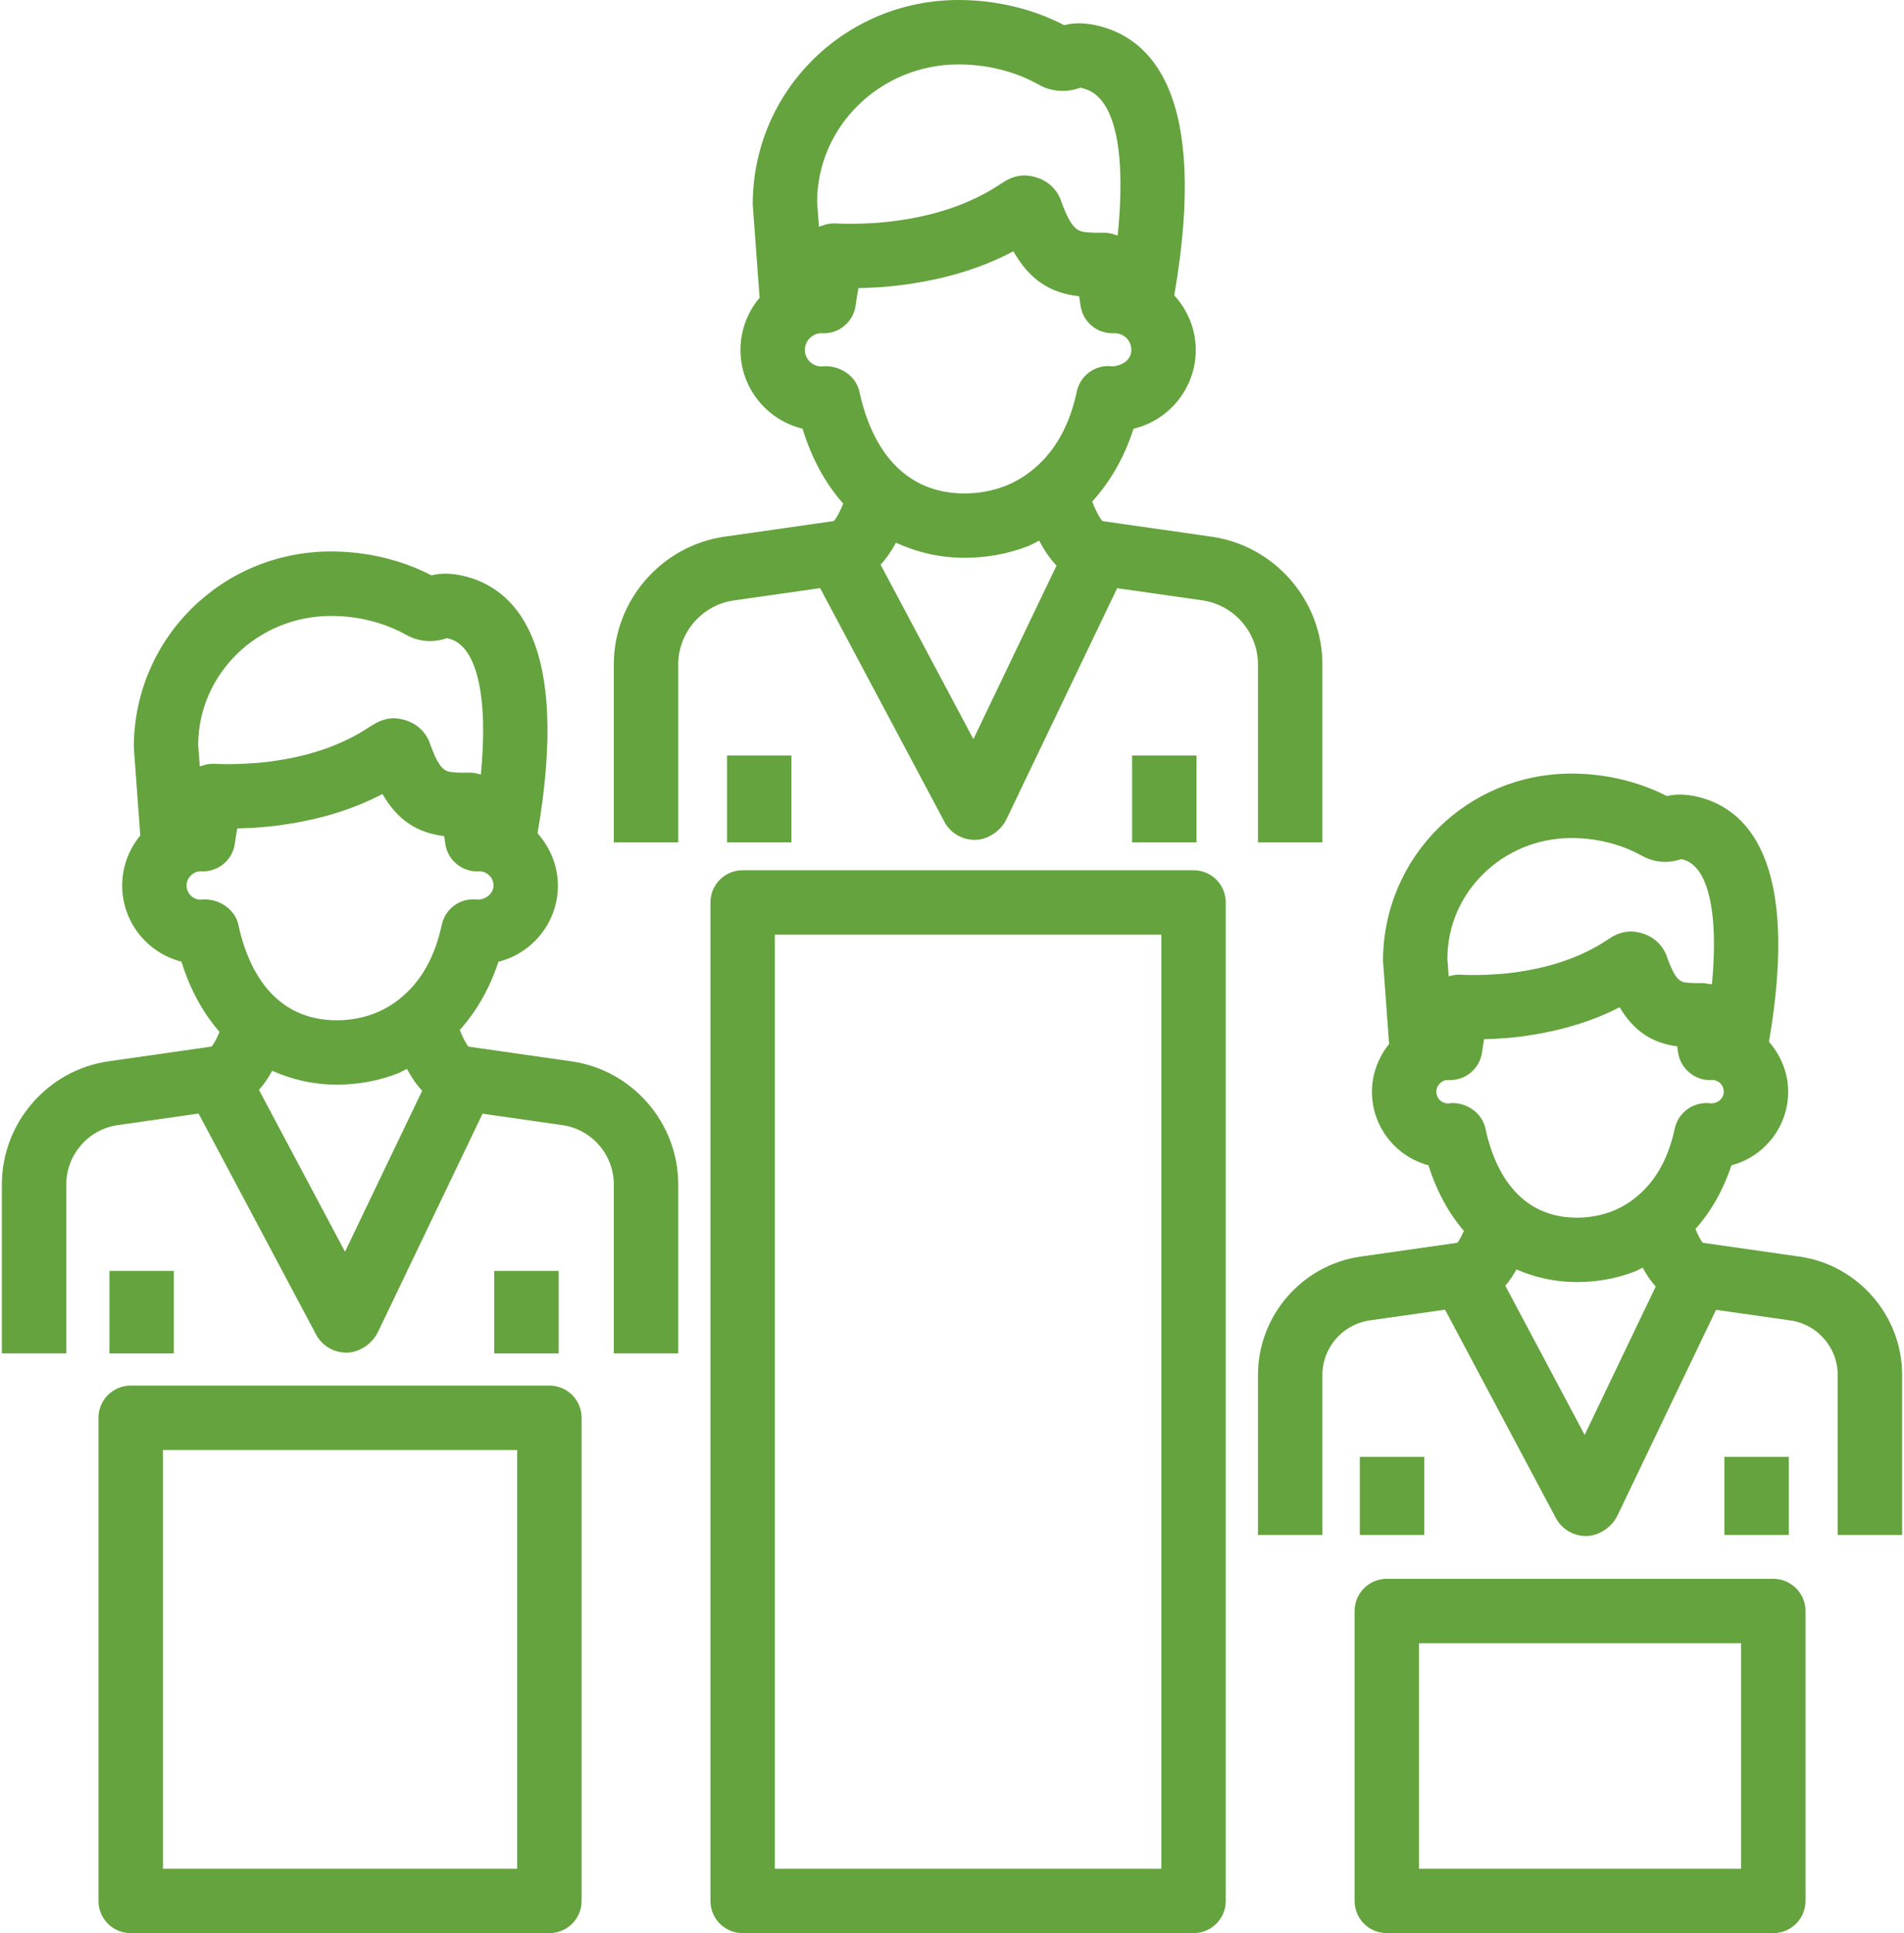
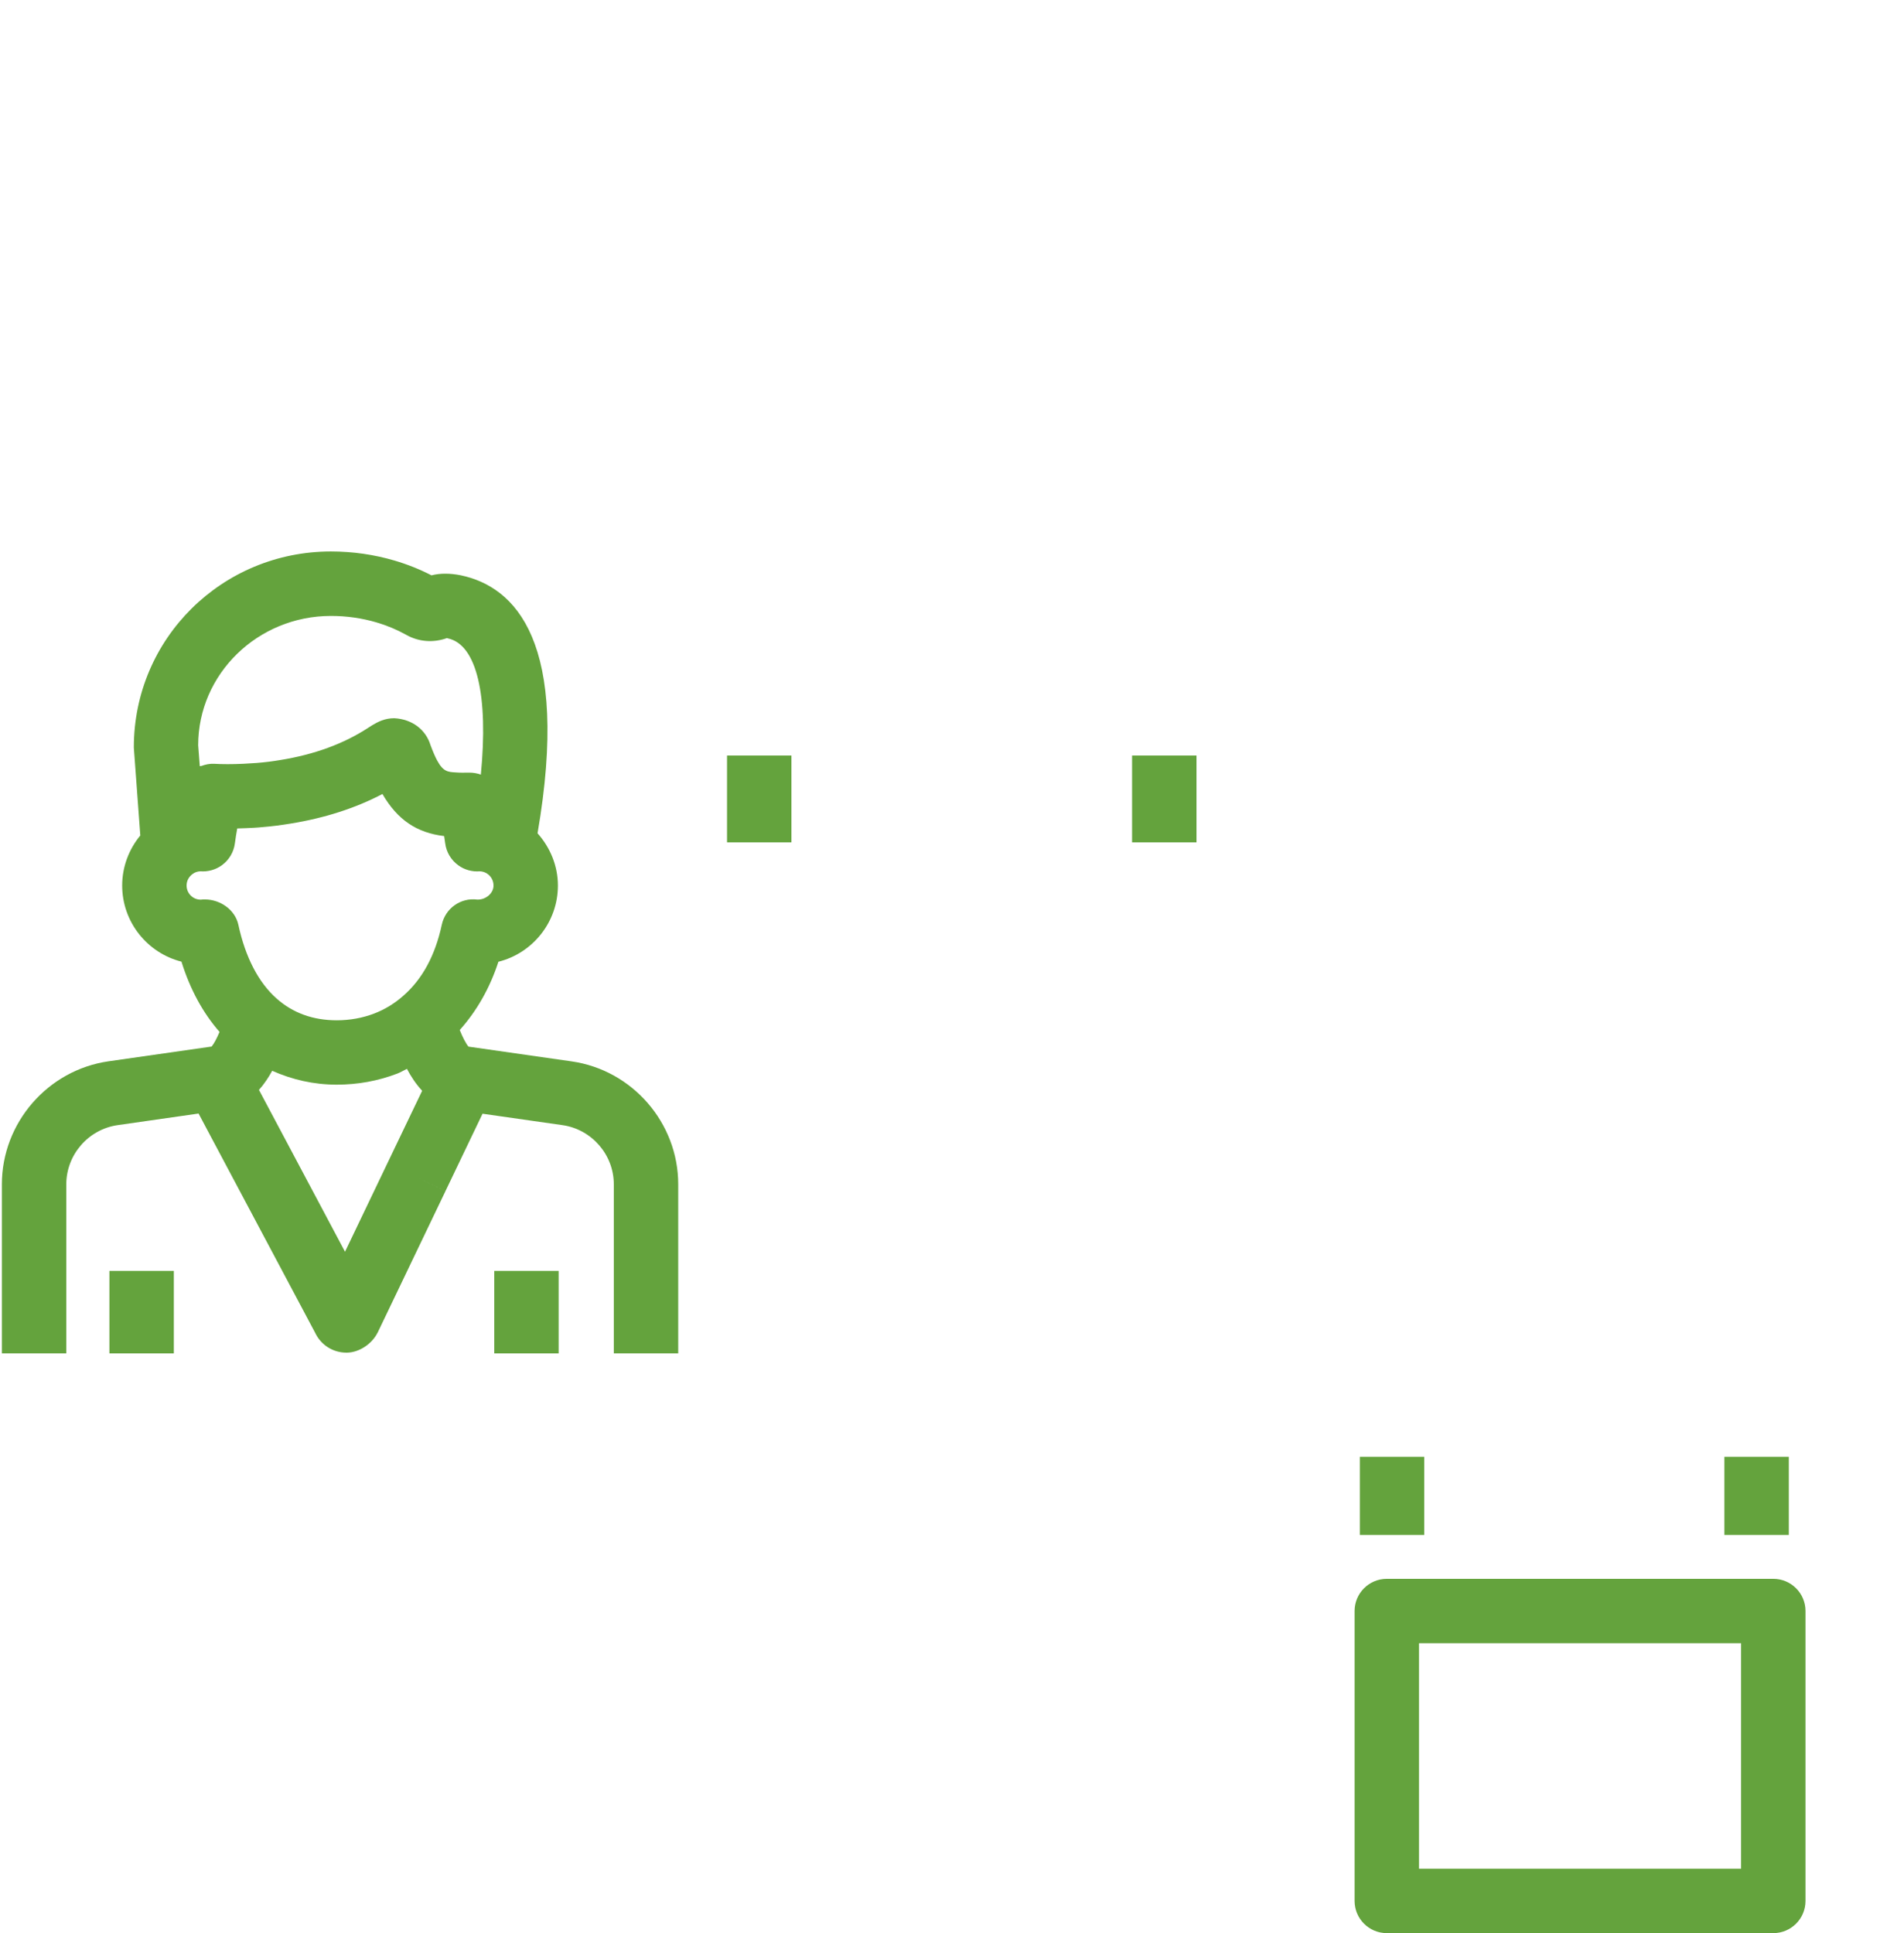
<svg xmlns="http://www.w3.org/2000/svg" width="131" height="133" viewBox="0 0 131 133" fill="none">
  <path d="M39.325 73.023L32.232 72.008C32.052 71.797 31.824 71.347 31.631 70.864C32.79 69.572 33.699 67.992 34.292 66.169C36.641 65.581 38.385 63.452 38.385 60.923C38.385 59.578 37.858 58.311 36.985 57.331C39.261 44.129 35.429 40.364 31.704 39.581C30.942 39.431 30.279 39.433 29.688 39.584C28.879 39.167 28.028 38.828 27.157 38.571C25.745 38.154 24.267 37.942 22.767 37.942C15.288 37.942 9.201 43.922 9.208 51.437L9.653 57.482C8.862 58.439 8.406 59.651 8.406 60.921C8.406 63.445 10.143 65.57 12.485 66.162C13.081 68.077 13.963 69.688 15.104 70.995C14.925 71.425 14.723 71.811 14.559 72.003L7.468 73.018C3.284 73.617 0.129 77.255 0.129 81.483V93.112H4.561V81.483C4.561 79.447 6.079 77.696 8.095 77.41L13.662 76.612L16.955 82.804L21.688 91.705C22.078 92.532 22.905 93.062 23.831 93.062H23.893C24.737 93.039 25.597 92.454 25.978 91.688L25.98 91.69L30.652 81.944L28.653 80.985L30.652 81.942L33.2 76.624L38.698 77.41C40.714 77.696 42.232 79.447 42.232 81.483V93.112H46.664V81.483C46.664 77.255 43.509 73.617 39.325 73.023ZM22.769 42.376C23.846 42.376 24.901 42.526 25.909 42.823C26.621 43.032 27.308 43.32 27.935 43.67C28.795 44.16 29.812 44.244 30.778 43.892C30.756 43.903 30.758 43.911 30.816 43.922C32.808 44.341 33.612 47.88 33.083 53.294C32.832 53.203 32.564 53.157 32.294 53.157C32.278 53.157 32.26 53.157 32.245 53.157C31.932 53.163 31.653 53.167 31.35 53.143C30.822 53.112 30.494 53.094 30.078 52.323C29.938 52.066 29.792 51.725 29.623 51.273C29.3 50.209 28.371 49.48 27.126 49.414C26.459 49.414 25.987 49.675 25.632 49.883L25.324 50.078C23.651 51.171 21.619 51.916 19.275 52.292C18.747 52.381 18.247 52.445 17.662 52.492L16.729 52.549C15.984 52.583 15.299 52.583 14.717 52.549C14.417 52.536 14.134 52.598 13.864 52.696C13.826 52.709 13.781 52.7 13.746 52.715L13.635 51.277C13.635 46.369 17.733 42.376 22.769 42.376ZM13.81 61.898C13.274 61.898 12.838 61.462 12.838 60.926C12.838 60.609 12.982 60.325 13.263 60.123C13.409 60.015 13.58 59.955 13.779 59.946C14.296 59.986 14.83 59.846 15.259 59.534C15.756 59.175 16.084 58.628 16.161 58.02C16.208 57.67 16.261 57.329 16.323 56.997C16.518 56.992 16.72 56.986 16.924 56.977L17.493 56.95C17.69 56.941 17.89 56.921 18.098 56.901C18.714 56.853 19.341 56.771 19.986 56.664C22.331 56.288 24.46 55.601 26.313 54.628C27.348 56.41 28.677 57.298 30.558 57.522C30.585 57.69 30.61 57.856 30.632 58.027C30.711 58.632 31.039 59.179 31.536 59.536C31.968 59.849 32.491 59.988 33.018 59.946C33.218 59.953 33.375 60.022 33.477 60.081C33.776 60.259 33.956 60.573 33.956 60.928C33.956 61.464 33.417 61.907 32.845 61.894C31.691 61.739 30.636 62.501 30.395 63.627C29.945 65.73 29.058 67.368 27.749 68.509C27.153 69.038 26.477 69.451 25.745 69.732C24.934 70.042 24.068 70.197 23.166 70.197C21.542 70.197 20.157 69.696 19.04 68.708C17.79 67.607 16.877 65.85 16.401 63.627C16.179 62.594 15.153 61.883 14.103 61.883C14.005 61.879 13.908 61.885 13.81 61.898ZM26.656 80.027L23.738 86.121L20.868 80.723L17.817 74.986C18.18 74.578 18.477 74.128 18.727 73.67C20.086 74.275 21.571 74.625 23.166 74.625C24.609 74.625 26.007 74.372 27.332 73.865C27.565 73.776 27.773 73.643 27.997 73.537C28.274 74.062 28.617 74.583 29.045 75.046L26.656 80.027Z" fill="#64A33D" />
  <path d="M7.528 87.438H11.96V93.113H7.528V87.438Z" fill="#64A33D" />
  <path d="M34.005 87.438H38.437V93.113H34.005V87.438Z" fill="#64A33D" />
-   <path d="M86.552 57.956H90.984V45.715C90.984 41.323 87.706 37.543 83.361 36.925L75.882 35.856C75.873 35.854 75.862 35.854 75.853 35.852C75.64 35.622 75.365 35.083 75.144 34.509C76.389 33.14 77.362 31.451 77.989 29.497C80.442 28.912 82.273 26.702 82.273 24.074C82.273 22.665 81.716 21.335 80.792 20.32C83.188 6.475 79.206 2.535 75.335 1.722C74.528 1.562 73.837 1.567 73.221 1.733C72.363 1.29 71.463 0.926 70.539 0.656C69.061 0.222 67.519 0 65.948 0C58.139 0 51.783 6.242 51.79 14.08L52.262 20.484C51.424 21.477 50.946 22.747 50.946 24.074C50.946 26.698 52.769 28.905 55.216 29.492C55.845 31.547 56.791 33.264 58.017 34.651C57.806 35.17 57.56 35.642 57.365 35.85C57.356 35.85 57.345 35.852 57.336 35.854L49.858 36.922C45.51 37.543 42.232 41.323 42.232 45.715V57.956H46.664V45.715C46.664 43.515 48.306 41.623 50.485 41.31L56.426 40.461L59.931 47.052L64.917 56.423C65.307 57.252 66.138 57.783 67.069 57.783H67.122C67.969 57.764 68.84 57.174 69.225 56.403H69.227L74.144 46.143L76.864 40.468L82.736 41.306C84.91 41.623 86.552 43.515 86.552 45.715V57.956ZM65.948 4.432C67.093 4.432 68.212 4.591 69.285 4.908C70.041 5.13 70.772 5.438 71.437 5.806C72.325 6.318 73.38 6.4 74.388 6.014C74.344 6.032 74.335 6.045 74.439 6.061C76.97 6.592 77.42 11.109 76.899 16.203C76.872 16.192 76.844 16.197 76.817 16.185C76.549 16.081 76.267 16.01 75.977 16.01C75.975 16.01 75.975 16.01 75.973 16.01C75.957 16.01 75.942 16.01 75.926 16.01C75.594 16.017 75.299 16.019 74.971 15.995C74.207 15.948 73.786 15.924 73.052 13.956C72.731 12.873 71.789 12.135 70.532 12.068C69.87 12.068 69.396 12.325 69.218 12.423C69.145 12.463 69.077 12.507 69.008 12.553L68.698 12.751C66.923 13.91 64.771 14.698 62.285 15.097C61.728 15.19 61.197 15.259 60.62 15.306C60.47 15.321 60.321 15.337 60.005 15.352L59.592 15.372C58.803 15.405 58.079 15.408 57.465 15.372C57.223 15.363 56.997 15.396 56.78 15.454C56.738 15.465 56.698 15.483 56.658 15.496C56.554 15.53 56.443 15.556 56.346 15.605L56.22 13.916C56.217 8.687 60.583 4.432 65.948 4.432ZM56.519 25.213C55.889 25.213 55.377 24.701 55.377 24.072C55.377 23.702 55.546 23.367 55.872 23.133C56.049 23.002 56.251 22.931 56.492 22.922C57.017 22.971 57.551 22.82 57.981 22.505C58.473 22.146 58.797 21.601 58.874 20.998C58.925 20.595 58.99 20.203 59.063 19.822C59.3 19.817 59.544 19.808 59.794 19.797L60.392 19.769C60.62 19.758 60.846 19.735 61.019 19.718C61.666 19.667 62.322 19.582 62.996 19.47C65.498 19.068 67.765 18.328 69.724 17.287C70.818 19.221 72.232 20.165 74.249 20.382C74.282 20.588 74.313 20.797 74.342 21.007C74.421 21.61 74.745 22.153 75.237 22.51C75.671 22.824 76.214 22.966 76.728 22.924C76.968 22.931 77.158 23.015 77.278 23.084C77.63 23.29 77.839 23.66 77.839 24.074C77.839 24.704 77.313 25.134 76.555 25.207C75.401 25.043 74.329 25.803 74.087 26.939C73.608 29.18 72.664 30.924 71.266 32.14C70.626 32.708 69.901 33.151 69.119 33.452C68.257 33.78 67.33 33.949 66.362 33.949C64.623 33.949 63.138 33.412 61.941 32.351C60.607 31.176 59.634 29.304 59.127 26.939C58.905 25.907 57.875 25.195 56.825 25.195C56.725 25.193 56.621 25.2 56.519 25.213ZM66.972 50.854L63.843 44.971L60.587 38.852C61.015 38.387 61.361 37.866 61.642 37.337C63.082 37.997 64.662 38.376 66.362 38.376C67.871 38.376 69.329 38.112 70.703 37.587C70.98 37.481 71.231 37.324 71.496 37.197C71.805 37.795 72.199 38.394 72.691 38.915L70.142 44.233L66.972 50.854Z" fill="#64A33D" />
  <path d="M50.022 51.982H54.453V57.954H50.022V51.982Z" fill="#64A33D" />
  <path d="M77.89 51.982H82.322V57.954H77.89V51.982Z" fill="#64A33D" />
-   <path d="M123.818 86.456L117.148 85.503C116.997 85.312 116.813 84.949 116.653 84.555C117.726 83.345 118.568 81.867 119.126 80.174C121.371 79.582 123.031 77.537 123.031 75.11C123.031 73.825 122.532 72.62 121.71 71.675C123.864 59.118 120.181 55.528 116.607 54.776C115.884 54.635 115.253 54.633 114.688 54.77C113.923 54.38 113.126 54.063 112.312 53.824C110.965 53.425 109.553 53.223 108.12 53.223C100.969 53.223 95.15 58.943 95.156 66.133L95.575 71.824C94.831 72.744 94.394 73.9 94.394 75.112C94.394 77.534 96.047 79.578 98.283 80.174C98.844 81.953 99.664 83.458 100.718 84.685C100.57 85.029 100.41 85.332 100.275 85.503L93.603 86.456C89.583 87.032 86.552 90.527 86.552 94.589V105.606H90.984V94.589C90.984 92.718 92.38 91.109 94.23 90.846L99.422 90.106L102.504 95.9L106.987 104.328C107.375 105.15 108.197 105.677 109.121 105.677H109.179C110.025 105.655 110.881 105.077 111.262 104.31L111.264 104.312L115.689 95.078L118.067 90.117L123.188 90.848C125.043 91.109 126.439 92.718 126.439 94.589V105.606H130.871V94.589C130.871 90.527 127.84 87.032 123.818 86.456ZM108.118 57.657C109.126 57.657 110.114 57.797 111.06 58.078C111.721 58.271 112.363 58.539 112.951 58.867C113.779 59.339 114.754 59.43 115.692 59.102C115.685 59.109 115.692 59.113 115.714 59.118C117.527 59.499 118.258 62.743 117.786 67.722C117.704 67.698 117.615 67.704 117.531 67.691C117.4 67.669 117.274 67.636 117.141 67.636C117.123 67.636 117.105 67.636 117.09 67.636C116.802 67.64 116.549 67.645 116.252 67.62C115.641 67.585 115.33 67.567 114.726 65.938C114.406 64.875 113.48 64.148 112.246 64.086C111.654 64.086 111.222 64.285 110.95 64.436C110.881 64.474 110.814 64.516 110.75 64.56L110.473 64.737C108.902 65.763 106.994 66.461 104.78 66.816C104.284 66.9 103.812 66.96 103.227 67.009L102.389 67.06C101.689 67.091 101.044 67.091 100.499 67.06C100.226 67.042 99.963 67.086 99.71 67.166C99.699 67.17 99.684 67.166 99.672 67.17L99.584 65.972C99.579 61.387 103.409 57.657 108.118 57.657ZM99.63 75.917C99.178 75.917 98.824 75.564 98.824 75.112C98.824 74.742 99.052 74.538 99.183 74.443C99.3 74.357 99.433 74.308 99.595 74.301C100.113 74.341 100.634 74.2 101.062 73.896C101.563 73.537 101.893 72.987 101.973 72.376C102.013 72.077 102.057 71.784 102.11 71.5C102.321 71.494 102.542 71.485 102.777 71.476L103.71 71.414C104.297 71.365 104.893 71.29 105.5 71.186C107.696 70.833 109.695 70.195 111.433 69.298C112.408 70.931 113.655 71.762 115.397 71.988C115.417 72.119 115.437 72.245 115.452 72.378C115.532 72.987 115.862 73.535 116.363 73.894C116.793 74.202 117.318 74.355 117.832 74.297C117.992 74.306 118.12 74.361 118.202 74.412H118.205C118.451 74.558 118.599 74.818 118.599 75.11C118.599 75.562 118.189 75.937 117.695 75.908C116.549 75.762 115.472 76.508 115.229 77.641C114.808 79.609 113.983 81.138 112.758 82.204C112.204 82.695 111.574 83.081 110.896 83.343C110.141 83.631 109.332 83.775 108.494 83.775C106.983 83.775 105.698 83.311 104.663 82.392C103.497 81.368 102.646 79.724 102.201 77.641C101.979 76.606 100.987 75.892 99.941 75.892C99.837 75.897 99.732 75.903 99.63 75.917ZM109.028 98.724L106.418 93.815L103.568 88.457C103.872 88.107 104.116 87.724 104.335 87.338C105.611 87.89 107.001 88.207 108.49 88.207C109.87 88.207 111.209 87.965 112.479 87.48C112.667 87.407 112.835 87.296 113.019 87.214C113.265 87.666 113.556 88.114 113.917 88.517L111.692 93.157L109.028 98.724Z" fill="#64A33D" />
  <path d="M93.561 100.23H97.993V105.606H93.561V100.23Z" fill="#64A33D" />
  <path d="M118.643 100.23H123.074V105.606H118.643V100.23Z" fill="#64A33D" />
-   <path d="M82.119 59.873H51.096C49.873 59.873 48.88 60.866 48.88 62.089V130.784C48.88 132.009 49.873 133 51.096 133H82.119C83.343 133 84.335 132.009 84.335 130.784V62.089C84.335 60.864 83.343 59.873 82.119 59.873ZM79.903 128.568H53.312V64.305H79.903V128.568Z" fill="#64A33D" />
-   <path d="M37.8 95.329H8.992C7.769 95.329 6.776 96.319 6.776 97.545V130.784C6.776 132.009 7.769 133 8.992 133H37.8C39.023 133 40.016 132.009 40.016 130.784V97.545C40.016 96.319 39.023 95.329 37.8 95.329ZM35.584 128.568H11.208V99.76H35.584V128.568Z" fill="#64A33D" />
  <path d="M122.007 108.624H95.415C94.192 108.624 93.199 109.615 93.199 110.84V130.784C93.199 132.009 94.192 133 95.415 133H122.007C123.23 133 124.223 132.009 124.223 130.784V110.84C124.223 109.615 123.23 108.624 122.007 108.624ZM119.791 128.568H97.631V113.056H119.791V128.568Z" fill="#64A33D" />
</svg>